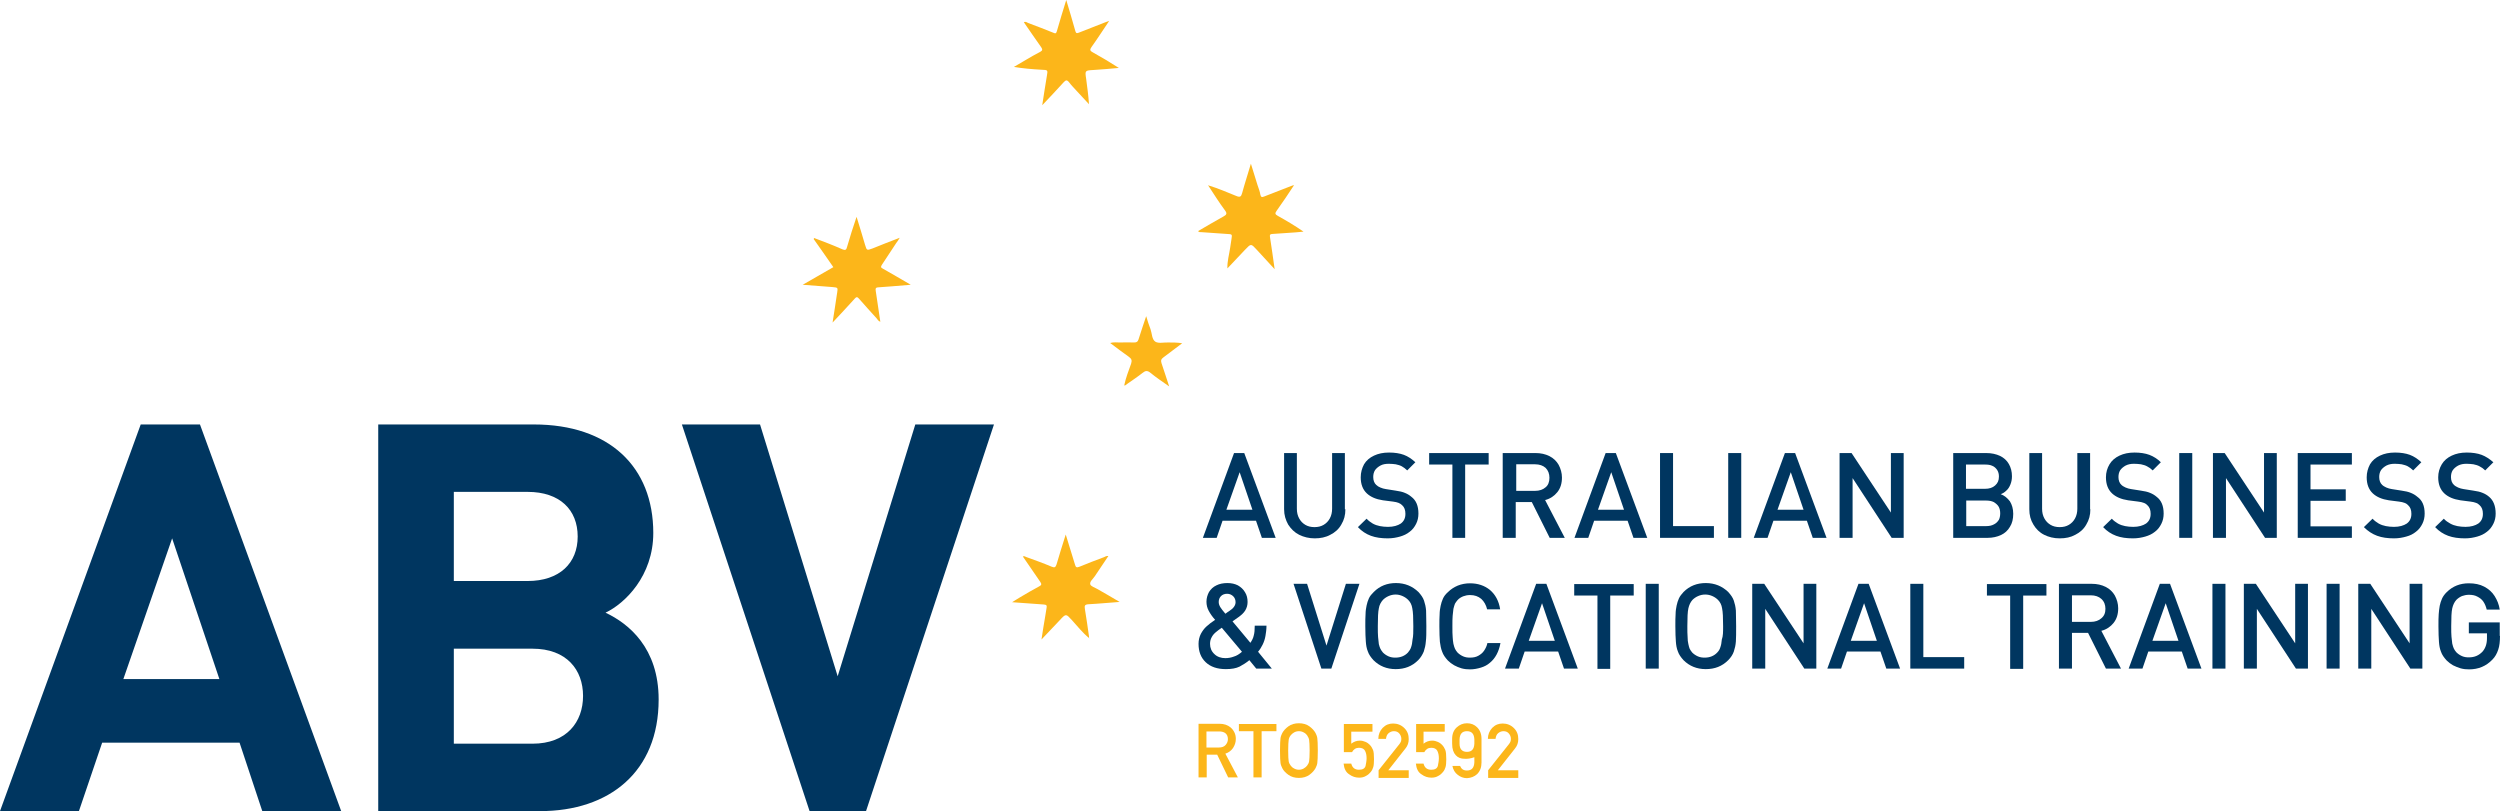
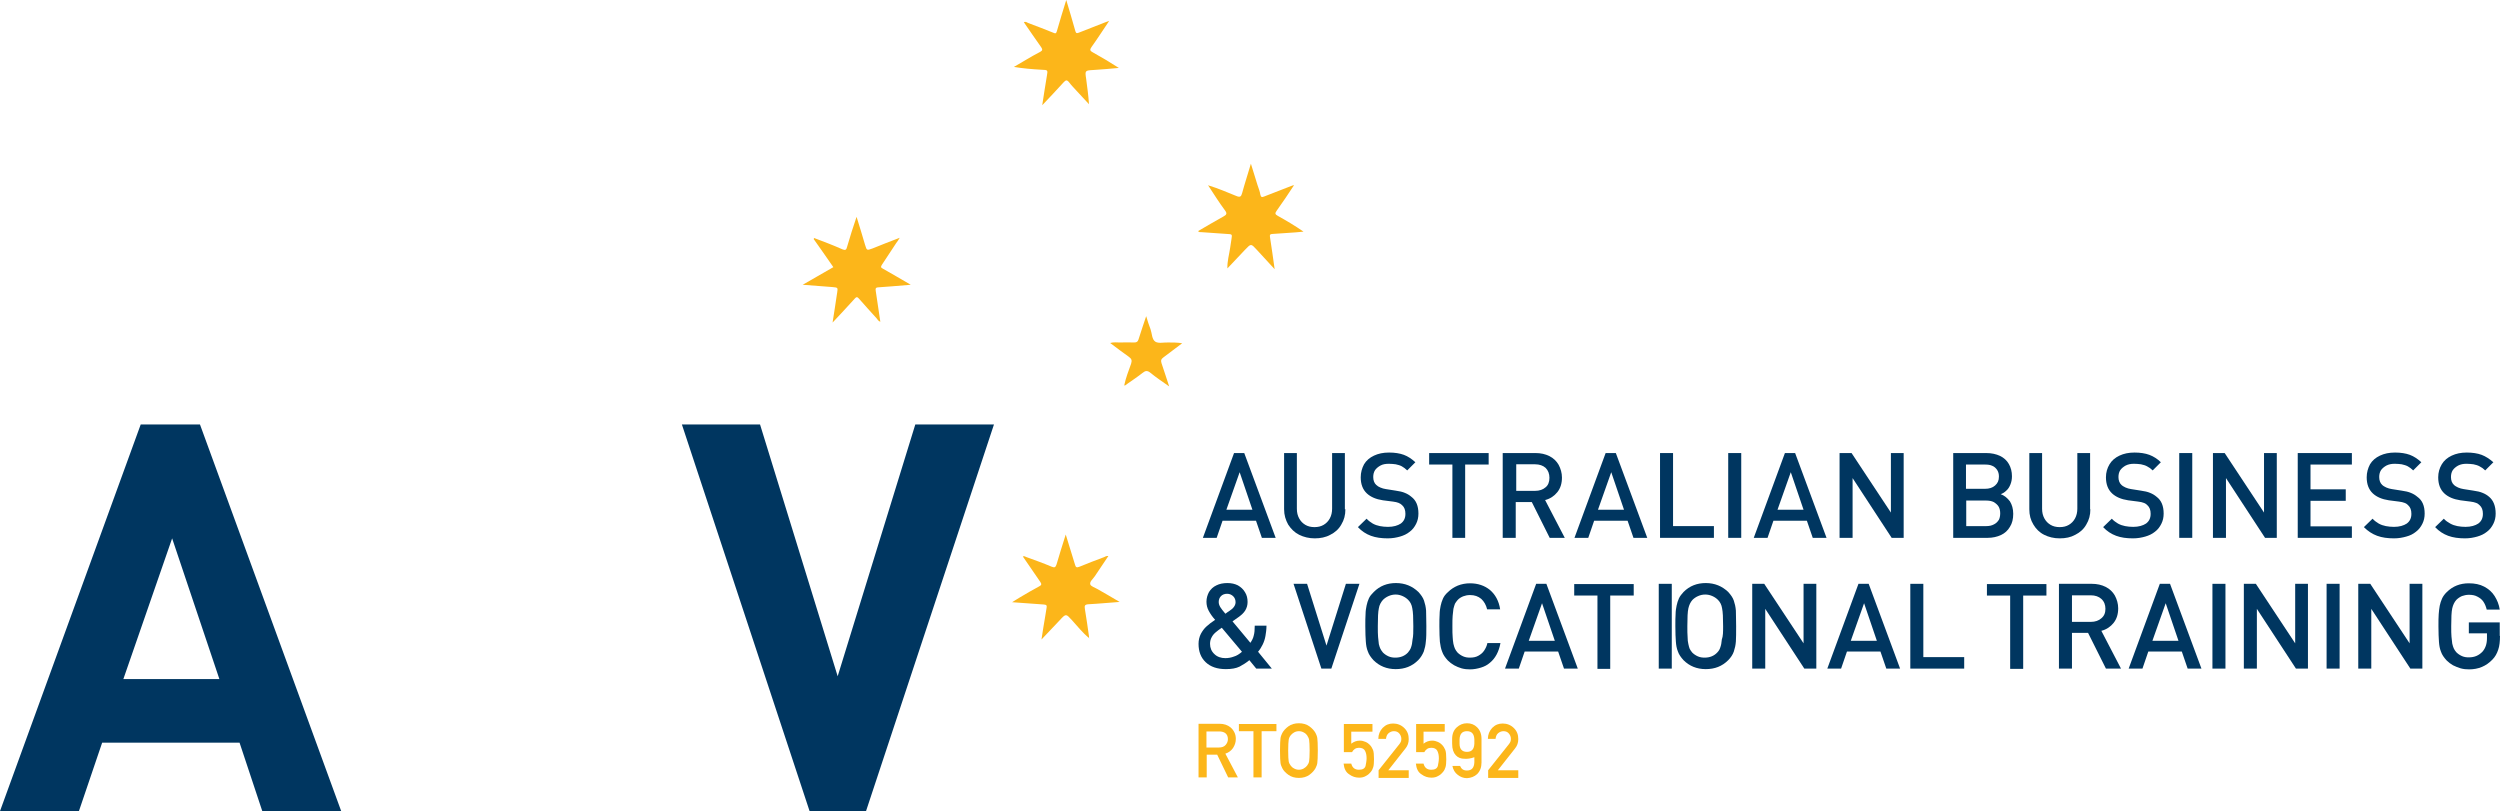
<svg xmlns="http://www.w3.org/2000/svg" id="Layer_1" x="0px" y="0px" viewBox="0 0 978.9 317.6" style="enable-background:new 0 0 978.9 317.6;" xml:space="preserve">
  <style type="text/css">	.st0{fill:#003660;}	.st1{fill-rule:evenodd;clip-rule:evenodd;fill:#FCB61A;}	.st2{fill:#FCB61A;}</style>
  <g id="ABV_00000150083638222409357370000014593390830950497666_">
    <g>
      <g>
        <path class="st0" d="M102.7,317.6l-8.9-26.8H40l-9.1,26.8H0l55.1-151.4h23.2l55.3,151.4H102.7z M67.4,210.8l-19.1,55.1h37.6    L67.4,210.8z" />
      </g>
      <g>
-         <path class="st0" d="M211.5,317.6h-63.4V166.2H209c29.6,0,46.8,16.6,46.8,42.5c0,16.8-11.1,27.6-18.7,31.2    c9.1,4.3,20.8,13.8,20.8,34C257.9,302.3,238.5,317.6,211.5,317.6z M206.6,192.6h-28.9v34.9h28.9c12.5,0,19.6-7,19.6-17.4    C226.2,199.6,219.2,192.6,206.6,192.6z M208.5,254h-30.8v37.2h30.8c13.4,0,19.8-8.5,19.8-18.7C228.3,262.3,221.9,254,208.5,254z" />
-       </g>
+         </g>
      <g>
        <path class="st0" d="M339.1,317.6H317l-50-151.4h30.6l30.4,98.6l30.4-98.6h30.8L339.1,317.6z" />
      </g>
    </g>
    <g>
      <path class="st1" d="M417.5,0c1.2,4.1,2.5,8.2,3.6,12.3c0.3,0.9,0.7,0.7,1.3,0.5c3.4-1.3,6.8-2.7,10.2-4c0.4-0.2,0.9-0.3,1.7-0.6   c-2.5,3.7-4.6,7-6.9,10.2c-0.7,1-0.7,1.5,0.5,2.1c3.4,1.9,6.8,3.9,10.2,6.1c-3.3,0.3-6.6,0.6-9.9,0.8c-3.4,0.2-3.4,0.2-2.9,3.5   c0.4,3.2,0.9,6.5,1.1,9.9c-1.7-1.8-3.3-3.6-5-5.4c-1-1.1-2-2.1-2.8-3.2c-0.9-1.1-1.3-0.8-2.1,0c-2.6,2.9-5.4,5.8-8.4,9   c0.6-4.1,1.2-7.7,1.8-11.4c0.4-2.4,0.5-2.4-2.1-2.5c-3.6-0.2-7.2-0.5-10.8-1.1c1.5-0.9,3-1.8,4.6-2.7c1.9-1.1,3.7-2.2,5.7-3.2   c0.9-0.5,1-0.9,0.4-1.8c-2.3-3.2-4.5-6.5-6.8-9.8c0.7-0.4,1.2,0.1,1.7,0.3c3.3,1.2,6.5,2.5,9.8,3.8c0.7,0.3,1.1,0.5,1.4-0.5   c1.2-4.1,2.4-8.2,3.7-12.3H417.5" />
    </g>
    <g>
      <path class="st1" d="M318.8,93.2c3.7,1.4,7.4,2.8,11,4.4c1.2,0.5,1.6,0.3,1.9-1c1.1-3.8,2.3-7.6,3.7-11.7   c1.2,3.9,2.3,7.4,3.3,10.9c0.7,2.3,0.7,2.3,2.9,1.5c3.4-1.4,6.8-2.7,10.7-4.2c-0.6,1-1,1.6-1.4,2.1c-1.9,2.8-3.7,5.7-5.6,8.5   c-0.5,0.8-0.4,1.1,0.4,1.5c3.5,2,7,4,10.9,6.3c-2.7,0.2-4.9,0.4-7.2,0.6c-1.8,0.1-3.6,0.3-5.4,0.4c-1,0-1.3,0.4-1.1,1.4   c0.6,4,1.2,8,1.8,12.1c-0.8-0.3-1.1-0.9-1.5-1.4c-2.3-2.5-4.6-5.1-6.9-7.7c-0.6-0.7-1-0.7-1.6,0c-2.8,3.1-5.6,6.1-8.7,9.4   c0.6-4,1.2-7.5,1.7-11.1c0-0.2,0.1-0.4,0.1-0.6c0.3-2,0.3-2-1.8-2.2c-3.8-0.3-7.5-0.6-11.7-0.9c4.2-2.4,8-4.6,12-6.9   c-2.6-3.7-5.1-7.4-7.7-11C318.7,93.4,318.7,93.3,318.8,93.2" />
    </g>
    <g>
      <path class="st1" d="M426.4,249.8c-2.5-2-4.5-4.6-6.7-7c-2.3-2.5-2.3-2.6-4.7,0c-2.3,2.4-4.6,4.8-7.2,7.6c0.5-3.4,1-6.3,1.5-9.3   c0.2-1,0.3-2.1,0.5-3.1c0.2-1-0.1-1.2-1.1-1.3c-4-0.3-8-0.6-12.4-0.9c1.2-0.7,2-1.3,2.9-1.8c2.5-1.5,5.1-3,7.7-4.4   c1-0.5,1-0.9,0.4-1.8c-2.3-3.3-4.5-6.5-6.8-9.9c0.6-0.3,1,0.1,1.3,0.2c3.3,1.2,6.7,2.4,10,3.8c1.2,0.5,1.5,0.2,1.9-0.9   c1.1-3.8,2.3-7.6,3.6-11.7c1.2,4.1,2.5,7.9,3.6,11.7c0.3,1.1,0.6,1.4,1.8,0.9c3.1-1.3,6.3-2.5,9.5-3.7c0.5-0.2,1-0.6,1.8-0.5   c-1.8,2.7-3.6,5.3-5.3,7.9c-0.7,1.1-2.1,2.1-1.8,3.2c0.2,0.8,1.9,1.3,2.9,1.9c2.7,1.6,5.5,3.1,8.6,5c-4.4,0.3-8.2,0.7-12.2,0.9   c-1.5,0.1-1.6,0.6-1.4,1.9c0.6,3.6,1.1,7.1,1.6,10.7C426.5,249.4,426.4,249.7,426.4,249.8L426.4,249.8" />
    </g>
    <g>
      <path class="st1" d="M473.5,72.7c3.6,1.1,7,2.6,10.5,4c1.6,0.7,2,0.3,2.4-1.2c1-3.7,2.2-7.3,3.4-11.4c1,3.1,1.8,5.8,2.6,8.4   c0.4,1.2,0.9,2.4,1.1,3.7c0.2,1.1,0.7,1.1,1.6,0.7c3.6-1.4,7.2-2.8,10.8-4.2c0.2-0.1,0.4-0.1,0.8-0.2c-2.3,3.5-4.5,6.8-6.8,10   c-0.7,1-0.7,1.4,0.4,2c3.4,1.9,6.8,3.9,10.1,6.2c-2.1,0.2-4.1,0.4-6.2,0.5c-1.9,0.1-3.9,0.3-5.9,0.4c-1,0-1.2,0.4-1,1.4   c0.6,4,1.2,7.9,1.8,12.4c-2.5-2.7-4.7-5.1-6.9-7.5c-2.4-2.6-2.3-2.6-4.7-0.1c-2.3,2.4-4.6,4.9-6.9,7.3l0,0   c-0.1-2.8,0.7-5.4,1.1-8.2c0.1-1.1,0.4-2.2,0.5-3.3c0.3-1.9,0.3-1.9-1.8-2c-3.3-0.2-6.7-0.5-10-0.7c-0.4,0-0.8,0.1-1.3-0.4   c3.3-1.9,6.6-3.9,9.9-5.7c1.3-0.7,1.6-1.2,0.6-2.5c-2.3-3.1-4.3-6.3-6.4-9.5C473.4,72.7,473.4,72.7,473.5,72.7" />
    </g>
    <g>
      <path class="st1" d="M440.2,150.9c0.6-2.9,1.7-5.7,2.7-8.5c0.4-1.3,0.2-1.9-0.9-2.7c-2.4-1.7-4.8-3.5-7.3-5.4   c1.4-0.4,2.6-0.2,3.7-0.2c1.9,0,3.8-0.1,5.7,0c1,0,1.4-0.3,1.7-1.2c0.9-2.9,1.9-5.8,3-9.1c0.6,2,1.1,3.6,1.7,5.1   c0.6,1.7,0.5,4,1.9,4.9c1.3,0.8,3.4,0.2,5.2,0.3c1.7,0,3.4,0,5.3,0.3c-2.4,1.8-4.9,3.7-7.3,5.5c-1,0.7-1.1,1.3-0.8,2.3   c1,2.9,1.9,5.8,3,9.1c-2.7-1.9-5.1-3.5-7.3-5.3c-1.2-1-2-0.9-3.1,0c-1.9,1.5-4,2.9-6,4.3C440.9,150.6,440.6,151.1,440.2,150.9   L440.2,150.9" />
    </g>
    <g>
      <path class="st1" d="M440.1,150.9c0,0-0.1,0.1-0.1,0.2C440,151.1,440,151,440.1,150.9C440.1,151,440.1,150.9,440.1,150.9   L440.1,150.9" />
    </g>
    <g>
      <path class="st1" d="M426.4,249.9c0.1,0,0.1,0.1,0.2,0.1C426.4,250.2,426.5,249.9,426.4,249.9L426.4,249.9" />
    </g>
    <g>
      <path class="st1" d="M473.3,72.7c-0.1,0-0.1-0.1-0.2-0.2c0.2-0.1,0.3-0.1,0.3,0.1C473.4,72.7,473.4,72.7,473.3,72.7" />
    </g>
    <g>
      <path class="st2" d="M469.3,304.4v-21h8.2c1.8,0,3.2,0.5,4.3,1.4c0.6,0.5,1.1,1.1,1.5,1.9s0.6,1.6,0.6,2.6c0,1.4-0.4,2.5-1.1,3.6   c-0.7,1-1.7,1.8-3,2.2l4.9,9.3h-3.8l-4.3-8.9h-4.1v8.9H469.3z M472.4,286.3v6.4h4.8c1.2,0,2.1-0.3,2.7-1c0.6-0.7,0.9-1.4,0.9-2.3   c0-1.1-0.4-1.9-1.1-2.4c-0.6-0.4-1.4-0.6-2.3-0.6H472.4z" />
      <path class="st2" d="M490.8,304.4v-18.1h-5.7v-2.8h14.7v2.8H494v18.1H490.8z" />
      <path class="st2" d="M501.2,293.9c0-2.5,0.1-4.1,0.2-4.9c0.1-0.7,0.4-1.4,0.7-2c0.5-0.9,1.3-1.8,2.4-2.6c1.1-0.8,2.5-1.2,4.1-1.2   c1.6,0,3,0.4,4.1,1.2c1.1,0.8,1.9,1.7,2.4,2.6c0.3,0.6,0.6,1.3,0.7,2c0.1,0.7,0.2,2.4,0.2,4.9s-0.1,4.1-0.2,4.9   c-0.1,0.7-0.4,1.4-0.7,2c-0.5,0.9-1.3,1.8-2.4,2.6c-1.1,0.8-2.5,1.2-4.1,1.2c-1.6,0-3-0.4-4.1-1.2c-1.1-0.8-1.9-1.6-2.4-2.6   c-0.3-0.6-0.6-1.3-0.7-2C501.3,298.1,501.2,296.5,501.2,293.9z M504.4,293.9c0,2.2,0.1,3.6,0.2,4.2c0.1,0.6,0.4,1.2,0.8,1.7   c0.3,0.4,0.7,0.8,1.3,1.1c0.5,0.3,1.2,0.5,1.9,0.5s1.4-0.2,1.9-0.5c0.5-0.3,1-0.7,1.3-1.1c0.4-0.5,0.7-1.1,0.8-1.7   c0.1-0.6,0.2-2,0.2-4.2c0-2.1-0.1-3.5-0.2-4.2c-0.1-0.6-0.4-1.2-0.8-1.8c-0.3-0.4-0.7-0.8-1.3-1.1c-0.5-0.3-1.2-0.5-1.9-0.5   s-1.4,0.2-1.9,0.5c-0.5,0.3-1,0.7-1.3,1.1c-0.4,0.5-0.7,1.1-0.8,1.8C504.5,290.4,504.4,291.8,504.4,293.9z" />
      <path class="st2" d="M526.2,294.8v-11.3h11.2v3h-8.3v4.7c1-0.8,2.1-1.2,3.4-1.2c0.8,0,1.5,0.2,2.2,0.5c0.7,0.3,1.2,0.7,1.6,1.1   c0.6,0.6,1,1.3,1.3,2c0.3,0.7,0.4,2,0.4,3.7c0,1.4-0.1,2.5-0.3,3.1c-0.2,0.7-0.5,1.3-1,1.9c-0.4,0.5-1,1.1-1.8,1.5   c-0.8,0.5-1.7,0.7-2.7,0.7c-1.4,0-2.7-0.4-3.9-1.3c-1.3-0.8-2-2.2-2.2-4.2h3c0.4,1.6,1.4,2.4,3,2.4c1.5,0,2.3-0.5,2.6-1.5   c0.2-1,0.4-2,0.4-3c0-1.2-0.2-2.1-0.6-2.9c-0.4-0.8-1.2-1.2-2.4-1.2c-1.2,0-2.1,0.6-2.7,1.7H526.2z" />
      <path class="st2" d="M539.8,304.4v-2.8l8.2-10.3c0.3-0.4,0.5-0.8,0.6-1.1c0.1-0.3,0.1-0.7,0.1-1c0-0.7-0.3-1.4-0.8-2   c-0.5-0.6-1.2-0.9-2.1-0.9c-0.8,0-1.5,0.3-2.1,0.8s-0.9,1.3-1,2.2h-3c0-1.7,0.6-3.1,1.7-4.3c1.2-1.2,2.5-1.7,4.1-1.7   c1.7,0,3.2,0.6,4.4,1.8c1.2,1.2,1.7,2.6,1.7,4.3c0,1.4-0.4,2.6-1.3,3.7l-6.7,8.5h8v3H539.8z" />
      <path class="st2" d="M554.5,294.8v-11.3h11.2v3h-8.3v4.7c1-0.8,2.1-1.2,3.4-1.2c0.8,0,1.5,0.2,2.2,0.5c0.7,0.3,1.2,0.7,1.6,1.1   c0.6,0.6,1,1.3,1.3,2c0.3,0.7,0.4,2,0.4,3.7c0,1.4-0.1,2.5-0.3,3.1c-0.2,0.7-0.5,1.3-1,1.9c-0.4,0.5-1,1.1-1.8,1.5   c-0.8,0.5-1.7,0.7-2.7,0.7c-1.4,0-2.7-0.4-3.9-1.3c-1.3-0.8-2-2.2-2.2-4.2h3c0.4,1.6,1.4,2.4,3,2.4c1.5,0,2.3-0.5,2.6-1.5   c0.2-1,0.4-2,0.4-3c0-1.2-0.2-2.1-0.6-2.9c-0.4-0.8-1.2-1.2-2.4-1.2c-1.2,0-2.1,0.6-2.7,1.7H554.5z" />
      <path class="st2" d="M568.6,291.2v-1.9c0-1.9,0.6-3.4,1.8-4.5c1.1-1,2.4-1.6,4-1.6c1.6,0,2.9,0.5,4,1.6c1.1,1.1,1.7,2.6,1.7,4.5   v9.3c0,1.9-0.6,3.4-1.7,4.5c-1.1,1-2.4,1.5-4,1.6c-1.4,0-2.6-0.5-3.6-1.3c-1.1-0.8-1.8-2-2.1-3.5h3c0.5,1.2,1.3,1.8,2.7,1.8   c1.9,0,2.8-1.1,2.9-3.2v-2c-1.4,0.5-2.7,0.7-3.9,0.6c-1.3,0-2.5-0.4-3.4-1.4C569.1,294.7,568.6,293.3,568.6,291.2z M571.5,289.5   v1.7c0,2.1,1,3.2,2.9,3.2c1.9,0,2.8-1.1,2.9-3.2v-1.7c-0.1-2.1-1-3.2-2.9-3.2C572.5,286.3,571.6,287.4,571.5,289.5z" />
      <path class="st2" d="M582.7,304.4v-2.8l8.2-10.3c0.3-0.4,0.5-0.8,0.6-1.1c0.1-0.3,0.1-0.7,0.1-1c0-0.7-0.3-1.4-0.8-2   s-1.2-0.9-2.1-0.9c-0.8,0-1.5,0.3-2.1,0.8c-0.6,0.5-0.9,1.3-1,2.2h-3c0-1.7,0.6-3.1,1.7-4.3c1.2-1.2,2.5-1.7,4.1-1.7   c1.7,0,3.2,0.6,4.4,1.8c1.2,1.2,1.7,2.6,1.7,4.3c0,1.4-0.4,2.6-1.3,3.7l-6.7,8.5h8v3H582.7z" />
    </g>
    <g>
      <g>
        <path class="st0" d="M499.5,210.6h-5.4l-2.3-6.7h-13.1l-2.3,6.7h-5.4l12.2-33.2h4L499.5,210.6z M490.4,199.6l-5-14.7l-5.2,14.7    H490.4z" />
      </g>
      <g>
        <path class="st0" d="M526.8,199.4c0,2.3-0.5,4.2-1.6,6c-1,1.8-2.5,3.1-4.3,4c-1.8,1-3.9,1.4-6.1,1.4c-2.2,0-4.3-0.5-6.1-1.4    c-1.8-0.9-3.2-2.3-4.3-4c-1-1.8-1.6-3.7-1.6-6v-22h5v21.8c0,1.5,0.3,2.7,0.9,3.8c0.6,1.1,1.4,1.9,2.4,2.5c1,0.6,2.2,0.9,3.6,0.9    c1.4,0,2.6-0.3,3.6-0.9c1-0.6,1.8-1.4,2.4-2.5c0.6-1.1,0.9-2.4,0.9-3.8v-21.8h5V199.4z" />
      </g>
      <g>
        <path class="st0" d="M555.4,201.1c0,1.5-0.3,2.8-0.9,4c-0.6,1.2-1.4,2.3-2.5,3.1c-1.1,0.9-2.4,1.5-3.8,1.9    c-1.4,0.4-3,0.7-4.8,0.7c-2.5,0-4.7-0.3-6.6-1c-1.9-0.7-3.6-1.8-5.1-3.4l3.4-3.3c0.7,0.8,1.6,1.4,2.4,1.9c0.9,0.5,1.8,0.8,2.8,1    c1,0.2,2.1,0.3,3.2,0.3c2.1,0,3.8-0.5,5-1.3c1.2-0.9,1.8-2.1,1.8-3.8c0-1.5-0.4-2.6-1.3-3.4c-0.4-0.4-0.9-0.7-1.4-0.9    c-0.5-0.2-1.3-0.4-2.2-0.5l-3.9-0.5c-2.7-0.4-4.8-1.3-6.3-2.7c-1.6-1.5-2.4-3.6-2.4-6.3c0-1.9,0.5-3.6,1.3-5.1    c0.9-1.5,2.2-2.6,3.9-3.4c1.7-0.8,3.6-1.2,5.9-1.2c2.2,0,4.2,0.3,5.8,0.9c1.6,0.6,3.1,1.6,4.5,2.9l-3.2,3.2    c-0.7-0.7-1.4-1.2-2.1-1.6c-0.7-0.4-1.5-0.6-2.4-0.8c-0.8-0.1-1.7-0.2-2.7-0.2c-1.3,0-2.4,0.2-3.3,0.7c-0.9,0.5-1.6,1.1-2.1,1.8    c-0.5,0.8-0.7,1.7-0.7,2.7c0,1.3,0.4,2.4,1.2,3.1c0.4,0.4,0.9,0.7,1.6,1c0.7,0.3,1.4,0.5,2.1,0.6l3.8,0.6    c1.5,0.2,2.8,0.5,3.7,0.9c1,0.4,1.8,0.9,2.5,1.5C554.5,195.9,555.4,198.1,555.4,201.1z" />
      </g>
      <g>
        <path class="st0" d="M582.8,181.9h-9.1v28.7h-5v-28.7h-9.1v-4.5h23.3V181.9z" />
      </g>
      <g>
        <path class="st0" d="M612.7,210.6h-5.9l-7-14h-6.3v14h-5.1v-33.2h12.9c2,0,3.8,0.4,5.4,1.2c1.6,0.8,2.8,2,3.6,3.4    c0.8,1.5,1.3,3.2,1.3,5c0,2.3-0.6,4.2-1.8,5.7c-1.2,1.5-2.8,2.6-4.8,3.1L612.7,210.6z M606.7,187.1c0-1.6-0.5-2.9-1.5-3.9    c-1-0.9-2.4-1.4-4.1-1.4h-7.4v10.4h7.4c1.7,0,3.1-0.5,4.1-1.4C606.2,190,606.7,188.7,606.7,187.1z" />
      </g>
      <g>
        <path class="st0" d="M645,210.6h-5.4l-2.3-6.7h-13.1l-2.3,6.7h-5.4l12.2-33.2h4L645,210.6z M635.9,199.6l-5-14.7l-5.2,14.7H635.9    z" />
      </g>
      <g>
        <path class="st0" d="M671.1,210.6H650v-33.2h5.1V206h16V210.6z" />
      </g>
      <g>
        <path class="st0" d="M681.8,210.6h-5.1v-33.2h5.1V210.6z" />
      </g>
      <g>
        <path class="st0" d="M715.2,210.6h-5.4l-2.3-6.7h-13.1l-2.3,6.7h-5.4l12.2-33.2h4L715.2,210.6z M706.2,199.6l-5-14.7l-5.2,14.7    H706.2z" />
      </g>
      <g>
        <path class="st0" d="M745.3,210.6h-4.6l-15.3-23.4v23.4h-5.1v-33.2h4.7l15.4,23.3v-23.3h5V210.6z" />
      </g>
    </g>
    <g>
      <g>
        <path class="st0" d="M788.3,201.2c0,2-0.4,3.7-1.3,5.1c-0.8,1.4-2,2.5-3.5,3.2c-1.5,0.7-3.3,1.1-5.2,1.1h-13.5v-33.2h13    c2,0,3.8,0.4,5.3,1.1c1.5,0.7,2.7,1.8,3.5,3.2c0.8,1.4,1.2,3,1.2,4.8c0,1.2-0.2,2.2-0.6,3.2c-0.4,1-0.9,1.8-1.6,2.4    c-0.7,0.7-1.4,1.1-2.2,1.4c1.4,0.5,2.6,1.5,3.6,2.8C787.8,197.6,788.3,199.2,788.3,201.2z M782.7,186.6c0-1-0.2-1.8-0.7-2.6    c-0.5-0.7-1.1-1.3-1.9-1.6c-0.8-0.4-1.8-0.5-2.9-0.5h-7.4v9.5h7.4c1.7,0,3-0.4,4-1.3S782.7,188.2,782.7,186.6z M783.2,201    c0-1-0.2-1.9-0.6-2.6c-0.4-0.7-1.1-1.3-1.9-1.8c-0.8-0.4-1.8-0.6-2.9-0.6h-7.9V206h7.9c1.1,0,2.1-0.2,3-0.7    c0.8-0.4,1.4-1,1.9-1.8C783,202.9,783.2,202,783.2,201z" />
      </g>
      <g>
        <path class="st0" d="M818.5,199.4c0,2.3-0.5,4.2-1.6,6c-1,1.8-2.5,3.1-4.3,4c-1.8,1-3.8,1.4-6.1,1.4c-2.3,0-4.3-0.5-6.1-1.4    c-1.8-0.9-3.2-2.3-4.2-4c-1.1-1.8-1.6-3.7-1.6-6v-22h5v21.8c0,1.5,0.3,2.7,0.9,3.8c0.6,1.1,1.4,1.9,2.4,2.5    c1,0.6,2.2,0.9,3.6,0.9c1.4,0,2.6-0.3,3.6-0.9c1-0.6,1.8-1.4,2.4-2.5c0.6-1.1,0.9-2.4,0.9-3.8v-21.8h5V199.4z" />
      </g>
      <g>
        <path class="st0" d="M847.2,201.1c0,1.5-0.3,2.8-0.9,4c-0.6,1.2-1.4,2.3-2.5,3.1c-1.1,0.9-2.4,1.5-3.8,1.9    c-1.4,0.4-3,0.7-4.8,0.7c-2.6,0-4.7-0.3-6.6-1c-1.9-0.7-3.6-1.8-5.1-3.4l3.4-3.3c0.7,0.8,1.6,1.4,2.4,1.9c0.9,0.5,1.8,0.8,2.8,1    c1,0.2,2.1,0.3,3.2,0.3c2.1,0,3.8-0.5,5-1.3c1.2-0.9,1.8-2.1,1.8-3.8c0-1.5-0.4-2.6-1.3-3.4c-0.4-0.4-0.8-0.7-1.4-0.9    c-0.5-0.2-1.3-0.4-2.2-0.5l-3.9-0.5c-2.7-0.4-4.8-1.3-6.3-2.7c-1.6-1.5-2.4-3.6-2.4-6.3c0-1.9,0.5-3.6,1.4-5.1    c0.9-1.5,2.2-2.6,3.9-3.4c1.7-0.8,3.6-1.2,5.9-1.2c2.2,0,4.2,0.3,5.8,0.9c1.6,0.6,3.2,1.6,4.5,2.9l-3.2,3.2    c-0.7-0.7-1.4-1.2-2.2-1.6c-0.7-0.4-1.5-0.6-2.4-0.8c-0.8-0.1-1.7-0.2-2.7-0.2c-1.3,0-2.3,0.2-3.3,0.7c-0.9,0.5-1.6,1.1-2.1,1.8    c-0.5,0.8-0.7,1.7-0.7,2.7c0,1.3,0.4,2.4,1.2,3.1c0.4,0.4,1,0.7,1.6,1c0.7,0.3,1.4,0.5,2.1,0.6l3.8,0.6c1.5,0.2,2.8,0.5,3.7,0.9    c1,0.4,1.8,0.9,2.5,1.5C846.3,195.9,847.2,198.1,847.2,201.1z" />
      </g>
      <g>
        <path class="st0" d="M858.4,210.6h-5.1v-33.2h5.1V210.6z" />
      </g>
      <g>
        <path class="st0" d="M891.5,210.6h-4.6l-15.3-23.4v23.4h-5.1v-33.2h4.6l15.4,23.3v-23.3h5V210.6z" />
      </g>
      <g>
        <path class="st0" d="M920.9,210.6h-21.2v-33.2h21.2v4.5h-16.2v9.7h13.8v4.5h-13.8v10h16.2V210.6z" />
      </g>
      <g>
        <path class="st0" d="M949.4,201.1c0,1.5-0.3,2.8-0.9,4c-0.6,1.2-1.4,2.3-2.5,3.1c-1.1,0.9-2.3,1.5-3.8,1.9    c-1.4,0.4-3,0.7-4.8,0.7c-2.5,0-4.7-0.3-6.6-1c-1.9-0.7-3.6-1.8-5.2-3.4l3.4-3.3c0.7,0.8,1.6,1.4,2.4,1.9c0.9,0.5,1.8,0.8,2.8,1    c1,0.2,2.1,0.3,3.2,0.3c2.1,0,3.8-0.5,5-1.3c1.2-0.9,1.8-2.1,1.8-3.8c0-1.5-0.4-2.6-1.3-3.4c-0.4-0.4-0.8-0.7-1.4-0.9    c-0.5-0.2-1.3-0.4-2.2-0.5l-3.9-0.5c-2.7-0.4-4.8-1.3-6.3-2.7c-1.6-1.5-2.4-3.6-2.4-6.3c0-1.9,0.5-3.6,1.3-5.1    c0.9-1.5,2.2-2.6,3.9-3.4c1.7-0.8,3.6-1.2,5.9-1.2c2.2,0,4.2,0.3,5.8,0.9c1.6,0.6,3.1,1.6,4.5,2.9l-3.2,3.2    c-0.7-0.7-1.4-1.2-2.1-1.6c-0.7-0.4-1.6-0.6-2.4-0.8c-0.8-0.1-1.7-0.2-2.7-0.2c-1.3,0-2.3,0.2-3.3,0.7c-0.9,0.5-1.6,1.1-2.1,1.8    c-0.5,0.8-0.7,1.7-0.7,2.7c0,1.3,0.4,2.4,1.2,3.1c0.4,0.4,1,0.7,1.6,1c0.7,0.3,1.4,0.5,2.1,0.6l3.8,0.6c1.5,0.2,2.8,0.5,3.7,0.9    c1,0.4,1.8,0.9,2.5,1.5C948.5,195.9,949.4,198.1,949.4,201.1z" />
      </g>
      <g>
        <path class="st0" d="M977.2,201.1c0,1.5-0.3,2.8-0.9,4c-0.6,1.2-1.4,2.3-2.5,3.1c-1.1,0.9-2.4,1.5-3.8,1.9    c-1.4,0.4-3,0.7-4.8,0.7c-2.5,0-4.7-0.3-6.6-1c-1.9-0.7-3.6-1.8-5.1-3.4l3.4-3.3c0.7,0.8,1.6,1.4,2.5,1.9c0.9,0.5,1.8,0.8,2.8,1    c1,0.2,2.1,0.3,3.2,0.3c2.1,0,3.8-0.5,5-1.3c1.2-0.9,1.8-2.1,1.8-3.8c0-1.5-0.4-2.6-1.3-3.4c-0.4-0.4-0.8-0.7-1.4-0.9    c-0.5-0.2-1.3-0.4-2.2-0.5l-3.9-0.5c-2.7-0.4-4.8-1.3-6.3-2.7c-1.6-1.5-2.4-3.6-2.4-6.3c0-1.9,0.5-3.6,1.4-5.1    c0.9-1.5,2.2-2.6,3.9-3.4c1.7-0.8,3.6-1.2,5.9-1.2c2.2,0,4.2,0.3,5.8,0.9c1.6,0.6,3.1,1.6,4.6,2.9l-3.2,3.2    c-0.7-0.7-1.4-1.2-2.2-1.6c-0.7-0.4-1.5-0.6-2.4-0.8c-0.8-0.1-1.7-0.2-2.7-0.2c-1.3,0-2.3,0.2-3.3,0.7c-0.9,0.5-1.6,1.1-2.1,1.8    c-0.5,0.8-0.7,1.7-0.7,2.7c0,1.3,0.4,2.4,1.2,3.1c0.4,0.4,1,0.7,1.6,1c0.7,0.3,1.4,0.5,2.1,0.6l3.8,0.6c1.5,0.2,2.8,0.5,3.7,0.9    c1,0.4,1.8,0.9,2.5,1.5C976.3,195.9,977.2,198.1,977.2,201.1z" />
      </g>
    </g>
    <g>
      <g>
        <path class="st0" d="M498,261.8h-6.1l-2.7-3.3c-1.2,1-2.5,1.8-3.8,2.5c-1.4,0.7-3.2,1-5.4,1c-3.4,0-6-0.9-7.9-2.7    c-1.9-1.8-2.8-4.2-2.8-7.2c0-1.4,0.3-2.7,0.9-3.9c0.6-1.1,1.3-2.1,2.2-2.9c0.9-0.8,2-1.7,3.4-2.6c-1.1-1.2-1.9-2.4-2.5-3.5    c-0.6-1.1-0.9-2.3-0.9-3.6c0-1.4,0.4-2.7,1-3.8c0.7-1.1,1.6-2,2.9-2.6c1.2-0.6,2.6-0.9,4.3-0.9c1.6,0,2.9,0.3,4.1,0.9    c1.2,0.7,2.1,1.5,2.8,2.7c0.7,1.1,1,2.4,1,3.8c0,1.2-0.3,2.3-0.9,3.3c-0.6,1-1.5,1.8-2.6,2.6c0,0-0.8,0.6-2.4,1.7l7,8.4    c0.6-0.9,1.1-1.8,1.3-2.8c0.3-1,0.4-2.3,0.4-3.9h4.6c0,1.5-0.2,2.8-0.4,4c-0.2,1.2-0.6,2.4-1.1,3.4c-0.5,1-1.1,2-1.8,2.8    L498,261.8z M486.3,255.2l-7.9-9.4c-0.9,0.6-1.7,1.2-2.4,1.8c-0.7,0.6-1.2,1.2-1.6,2c-0.4,0.7-0.6,1.6-0.6,2.5c0,1.6,0.6,3,1.7,4    c1.1,1.1,2.6,1.6,4.3,1.6c1.1,0,2.3-0.2,3.3-0.6C484.2,256.8,485.3,256.1,486.3,255.2z M483.8,235.8c0-0.9-0.3-1.7-0.9-2.3    c-0.6-0.6-1.4-1-2.4-1c-1,0-1.8,0.3-2.4,0.9c-0.6,0.6-0.9,1.4-0.9,2.3c0,0.7,0.2,1.3,0.6,2c0.4,0.7,1.1,1.5,2,2.6    c0.1,0,0.3-0.2,0.7-0.5c0.4-0.3,0.7-0.5,0.9-0.6C483,238.2,483.8,237,483.8,235.8z" />
      </g>
    </g>
    <g>
      <g>
        <path class="st0" d="M532.3,228.6l-11,33.2h-3.9l-10.9-33.2h5.3l7.6,24.2l7.6-24.2H532.3z" />
      </g>
      <g>
        <path class="st0" d="M558.5,245.2c0,2.6,0,4.6-0.2,6c-0.1,1.4-0.4,2.7-0.8,3.9c-0.5,1.2-1.2,2.4-2.2,3.4    c-2.4,2.4-5.3,3.5-8.8,3.5c-3.5,0-6.4-1.2-8.7-3.5c-1-1.1-1.8-2.2-2.2-3.4c-0.5-1.2-0.7-2.5-0.8-3.9c-0.1-1.4-0.2-3.4-0.2-6    c0-2,0-3.6,0.1-4.8c0-1.2,0.2-2.3,0.4-3.3c0.2-1,0.5-1.9,0.9-2.8c0.4-0.9,1.1-1.7,1.9-2.5c2.4-2.4,5.3-3.5,8.7-3.5    c3.5,0,6.4,1.2,8.8,3.5c1,1.1,1.8,2.2,2.2,3.4c0.4,1.2,0.7,2.5,0.8,3.9C558.4,240.6,558.5,242.6,558.5,245.2z M553.4,245.2    c0-3.3-0.1-5.6-0.4-7c-0.2-1.4-0.8-2.5-1.6-3.3c-0.6-0.6-1.3-1.1-2.2-1.5c-0.9-0.4-1.8-0.6-2.7-0.6c-1,0-1.9,0.2-2.8,0.6    c-0.9,0.4-1.6,0.9-2.2,1.5c-0.8,0.9-1.4,2-1.6,3.3c-0.3,1.3-0.4,3.7-0.4,7c0,1.8,0,3.2,0.1,4.2c0.1,1.1,0.2,2,0.3,2.8    c0.2,0.8,0.4,1.4,0.6,1.8c0.2,0.4,0.5,0.9,1,1.5c0.6,0.6,1.3,1.1,2.2,1.5c0.9,0.4,1.8,0.5,2.7,0.5c2,0,3.7-0.7,4.9-2    c0.5-0.6,1-1.3,1.2-2c0.3-0.8,0.5-1.8,0.6-3.1C553.4,249.1,553.4,247.4,553.4,245.2z" />
      </g>
      <g>
        <path class="st0" d="M587.5,251.9c-0.3,1.6-0.8,3.1-1.5,4.4c-0.7,1.3-1.6,2.4-2.6,3.2c-1,0.9-2.2,1.5-3.5,1.9    c-1.3,0.4-2.8,0.7-4.3,0.7c-1.1,0-2.2-0.1-3.3-0.4c-1-0.3-2-0.7-2.9-1.2c-0.9-0.5-1.8-1.2-2.5-1.9c-1-1.1-1.8-2.2-2.2-3.4    c-0.5-1.2-0.7-2.5-0.9-3.9c-0.1-1.4-0.2-3.4-0.2-6c0-2,0-3.6,0.1-4.8c0-1.2,0.2-2.3,0.4-3.3c0.2-1,0.5-1.9,0.9-2.8    c0.4-0.9,1-1.7,1.9-2.5c1.2-1.2,2.5-2,3.9-2.6c1.5-0.6,3.1-0.9,4.8-0.9c3.1,0,5.7,0.9,7.8,2.6c2.1,1.8,3.5,4.3,4,7.6h-5.1    c-0.4-1.7-1.2-3.1-2.3-4.1c-1.2-1-2.6-1.5-4.4-1.5c-1,0-1.9,0.2-2.7,0.5c-0.9,0.4-1.6,0.8-2.2,1.5c-0.4,0.5-0.8,1-1,1.4    c-0.2,0.5-0.4,1.2-0.6,2c-0.1,0.8-0.2,1.7-0.3,2.7c-0.1,1-0.1,2.4-0.1,4.2c0,1.8,0,3.1,0.1,4.1c0,1,0.2,1.9,0.3,2.7    c0.2,0.8,0.4,1.5,0.6,1.9c0.2,0.5,0.6,1,1,1.5c0.6,0.6,1.3,1.1,2.2,1.5c0.9,0.4,1.8,0.5,2.7,0.5c1.2,0,2.3-0.2,3.2-0.7    c0.9-0.5,1.7-1.1,2.3-2c0.6-0.9,1.1-1.9,1.3-3H587.5z" />
      </g>
      <g>
        <path class="st0" d="M617.8,261.8h-5.4l-2.3-6.7h-13.1l-2.3,6.7h-5.4l12.2-33.2h4L617.8,261.8z M608.8,250.9l-5-14.7l-5.2,14.7    H608.8z" />
      </g>
      <g>
        <path class="st0" d="M639.6,233.2h-9.1v28.7h-5v-28.7h-9.1v-4.5h23.3V233.2z" />
      </g>
      <g>
-         <path class="st0" d="M649.5,261.8h-5.1v-33.2h5.1V261.8z" />
+         <path class="st0" d="M649.5,261.8v-33.2h5.1V261.8z" />
      </g>
      <g>
        <path class="st0" d="M679.8,245.2c0,2.6,0,4.6-0.1,6c-0.1,1.4-0.4,2.7-0.8,3.9c-0.4,1.2-1.2,2.4-2.2,3.4    c-2.4,2.4-5.3,3.5-8.8,3.5c-3.5,0-6.4-1.2-8.7-3.5c-1-1.1-1.8-2.2-2.2-3.4c-0.5-1.2-0.7-2.5-0.8-3.9c-0.1-1.4-0.2-3.4-0.2-6    c0-2,0-3.6,0.1-4.8c0-1.2,0.2-2.3,0.4-3.3s0.5-1.9,0.9-2.8c0.4-0.9,1.1-1.7,1.8-2.5c2.4-2.4,5.3-3.5,8.7-3.5    c3.5,0,6.4,1.2,8.8,3.5c1,1.1,1.8,2.2,2.2,3.4c0.4,1.2,0.7,2.5,0.8,3.9C679.7,240.6,679.8,242.6,679.8,245.2z M674.7,245.2    c0-3.3-0.1-5.6-0.4-7c-0.2-1.4-0.8-2.5-1.6-3.3c-0.6-0.6-1.3-1.1-2.2-1.5c-0.9-0.4-1.8-0.6-2.8-0.6c-1,0-1.9,0.2-2.8,0.6    c-0.9,0.4-1.6,0.9-2.2,1.5c-0.8,0.9-1.3,2-1.6,3.3c-0.3,1.3-0.4,3.7-0.4,7c0,1.8,0,3.2,0.1,4.2c0,1.1,0.1,2,0.3,2.8    c0.2,0.8,0.3,1.4,0.5,1.8c0.2,0.4,0.5,0.9,1,1.5c0.6,0.6,1.3,1.1,2.2,1.5c0.9,0.4,1.8,0.5,2.7,0.5c2,0,3.7-0.7,4.9-2    c0.6-0.6,1-1.3,1.2-2c0.3-0.8,0.5-1.8,0.6-3.1C674.7,249.1,674.7,247.4,674.7,245.2z" />
      </g>
      <g>
        <path class="st0" d="M711.1,261.8h-4.6l-15.3-23.4v23.4h-5.1v-33.2h4.7l15.4,23.3v-23.3h5V261.8z" />
      </g>
      <g>
        <path class="st0" d="M744,261.8h-5.4l-2.3-6.7h-13.1l-2.3,6.7h-5.4l12.2-33.2h4L744,261.8z M734.9,250.9l-5-14.7l-5.2,14.7H734.9    z" />
      </g>
    </g>
    <g>
      <g>
        <path class="st0" d="M769.1,261.8h-21.1v-33.2h5.1v28.7h16V261.8z" />
      </g>
    </g>
    <g>
      <g>
        <path class="st0" d="M801.3,233.2h-9.1v28.7h-5.1v-28.7H778v-4.5h23.3V233.2z" />
      </g>
      <g>
        <path class="st0" d="M830.5,261.8h-5.9l-7-14h-6.3v14h-5.1v-33.2h12.9c2,0,3.8,0.4,5.4,1.2c1.6,0.8,2.8,2,3.6,3.4    c0.8,1.5,1.3,3.2,1.3,5c0,2.3-0.6,4.2-1.8,5.7c-1.2,1.5-2.8,2.6-4.8,3.1L830.5,261.8z M824.4,238.4c0-1.6-0.5-2.9-1.6-3.9    c-1-0.9-2.4-1.4-4.1-1.4h-7.4v10.4h7.4c1.7,0,3.1-0.5,4.1-1.4C823.9,241.2,824.4,240,824.4,238.4z" />
      </g>
      <g>
        <path class="st0" d="M862,261.8h-5.4l-2.3-6.7h-13.1l-2.3,6.7h-5.4l12.2-33.2h4L862,261.8z M853,250.9l-5-14.7l-5.2,14.7H853z" />
      </g>
      <g>
        <path class="st0" d="M871.4,261.8h-5.1v-33.2h5.1V261.8z" />
      </g>
      <g>
        <path class="st0" d="M903.7,261.8H899l-15.3-23.4v23.4h-5.1v-33.2h4.7l15.4,23.3v-23.3h5V261.8z" />
      </g>
      <g>
        <path class="st0" d="M916.1,261.8H911v-33.2h5.1V261.8z" />
      </g>
      <g>
        <path class="st0" d="M948.4,261.8h-4.6l-15.3-23.4v23.4h-5.1v-33.2h4.7l15.4,23.3v-23.3h5V261.8z" />
      </g>
      <g>
        <path class="st0" d="M978.9,249c0,2.1-0.2,4-0.7,5.4c-0.5,1.5-1.2,2.8-2.3,3.9c-2.4,2.5-5.4,3.8-9.1,3.8c-1.2,0-2.2-0.1-3.3-0.4    c-1-0.3-2-0.7-3-1.2c-0.9-0.5-1.8-1.2-2.5-1.9c-1-1.1-1.8-2.2-2.2-3.4c-0.5-1.2-0.7-2.5-0.8-3.9c-0.1-1.4-0.2-3.4-0.2-6    c0-2,0-3.6,0.1-4.8c0.1-1.2,0.2-2.3,0.4-3.3c0.2-1,0.5-1.9,0.9-2.8c0.4-0.9,1-1.7,1.8-2.5c2.4-2.4,5.3-3.5,8.7-3.5    c2.3,0,4.3,0.4,6,1.3c1.7,0.9,3.1,2.1,4.1,3.7c1,1.6,1.7,3.3,2,5.3h-5.1c-0.3-1.2-0.7-2.2-1.3-3.1c-0.6-0.9-1.4-1.5-2.4-2    c-0.9-0.5-2-0.7-3.3-0.7c-0.9,0-1.9,0.2-2.7,0.5c-0.9,0.4-1.6,0.9-2.2,1.5c-0.8,0.9-1.3,2-1.6,3.3c-0.3,1.3-0.4,3.7-0.4,7    c0,1.8,0,3.1,0.1,4.1c0.1,1,0.2,1.9,0.3,2.7c0.2,0.8,0.4,1.5,0.6,1.9c0.2,0.5,0.6,1,1,1.5c0.6,0.6,1.3,1.1,2.2,1.5    c0.9,0.4,1.8,0.5,2.7,0.5c2.3,0,4-0.8,5.4-2.3c1.1-1.3,1.7-3,1.7-5.2v-1.9h-7.1v-4.3h12.1V249z" />
      </g>
    </g>
  </g>
</svg>